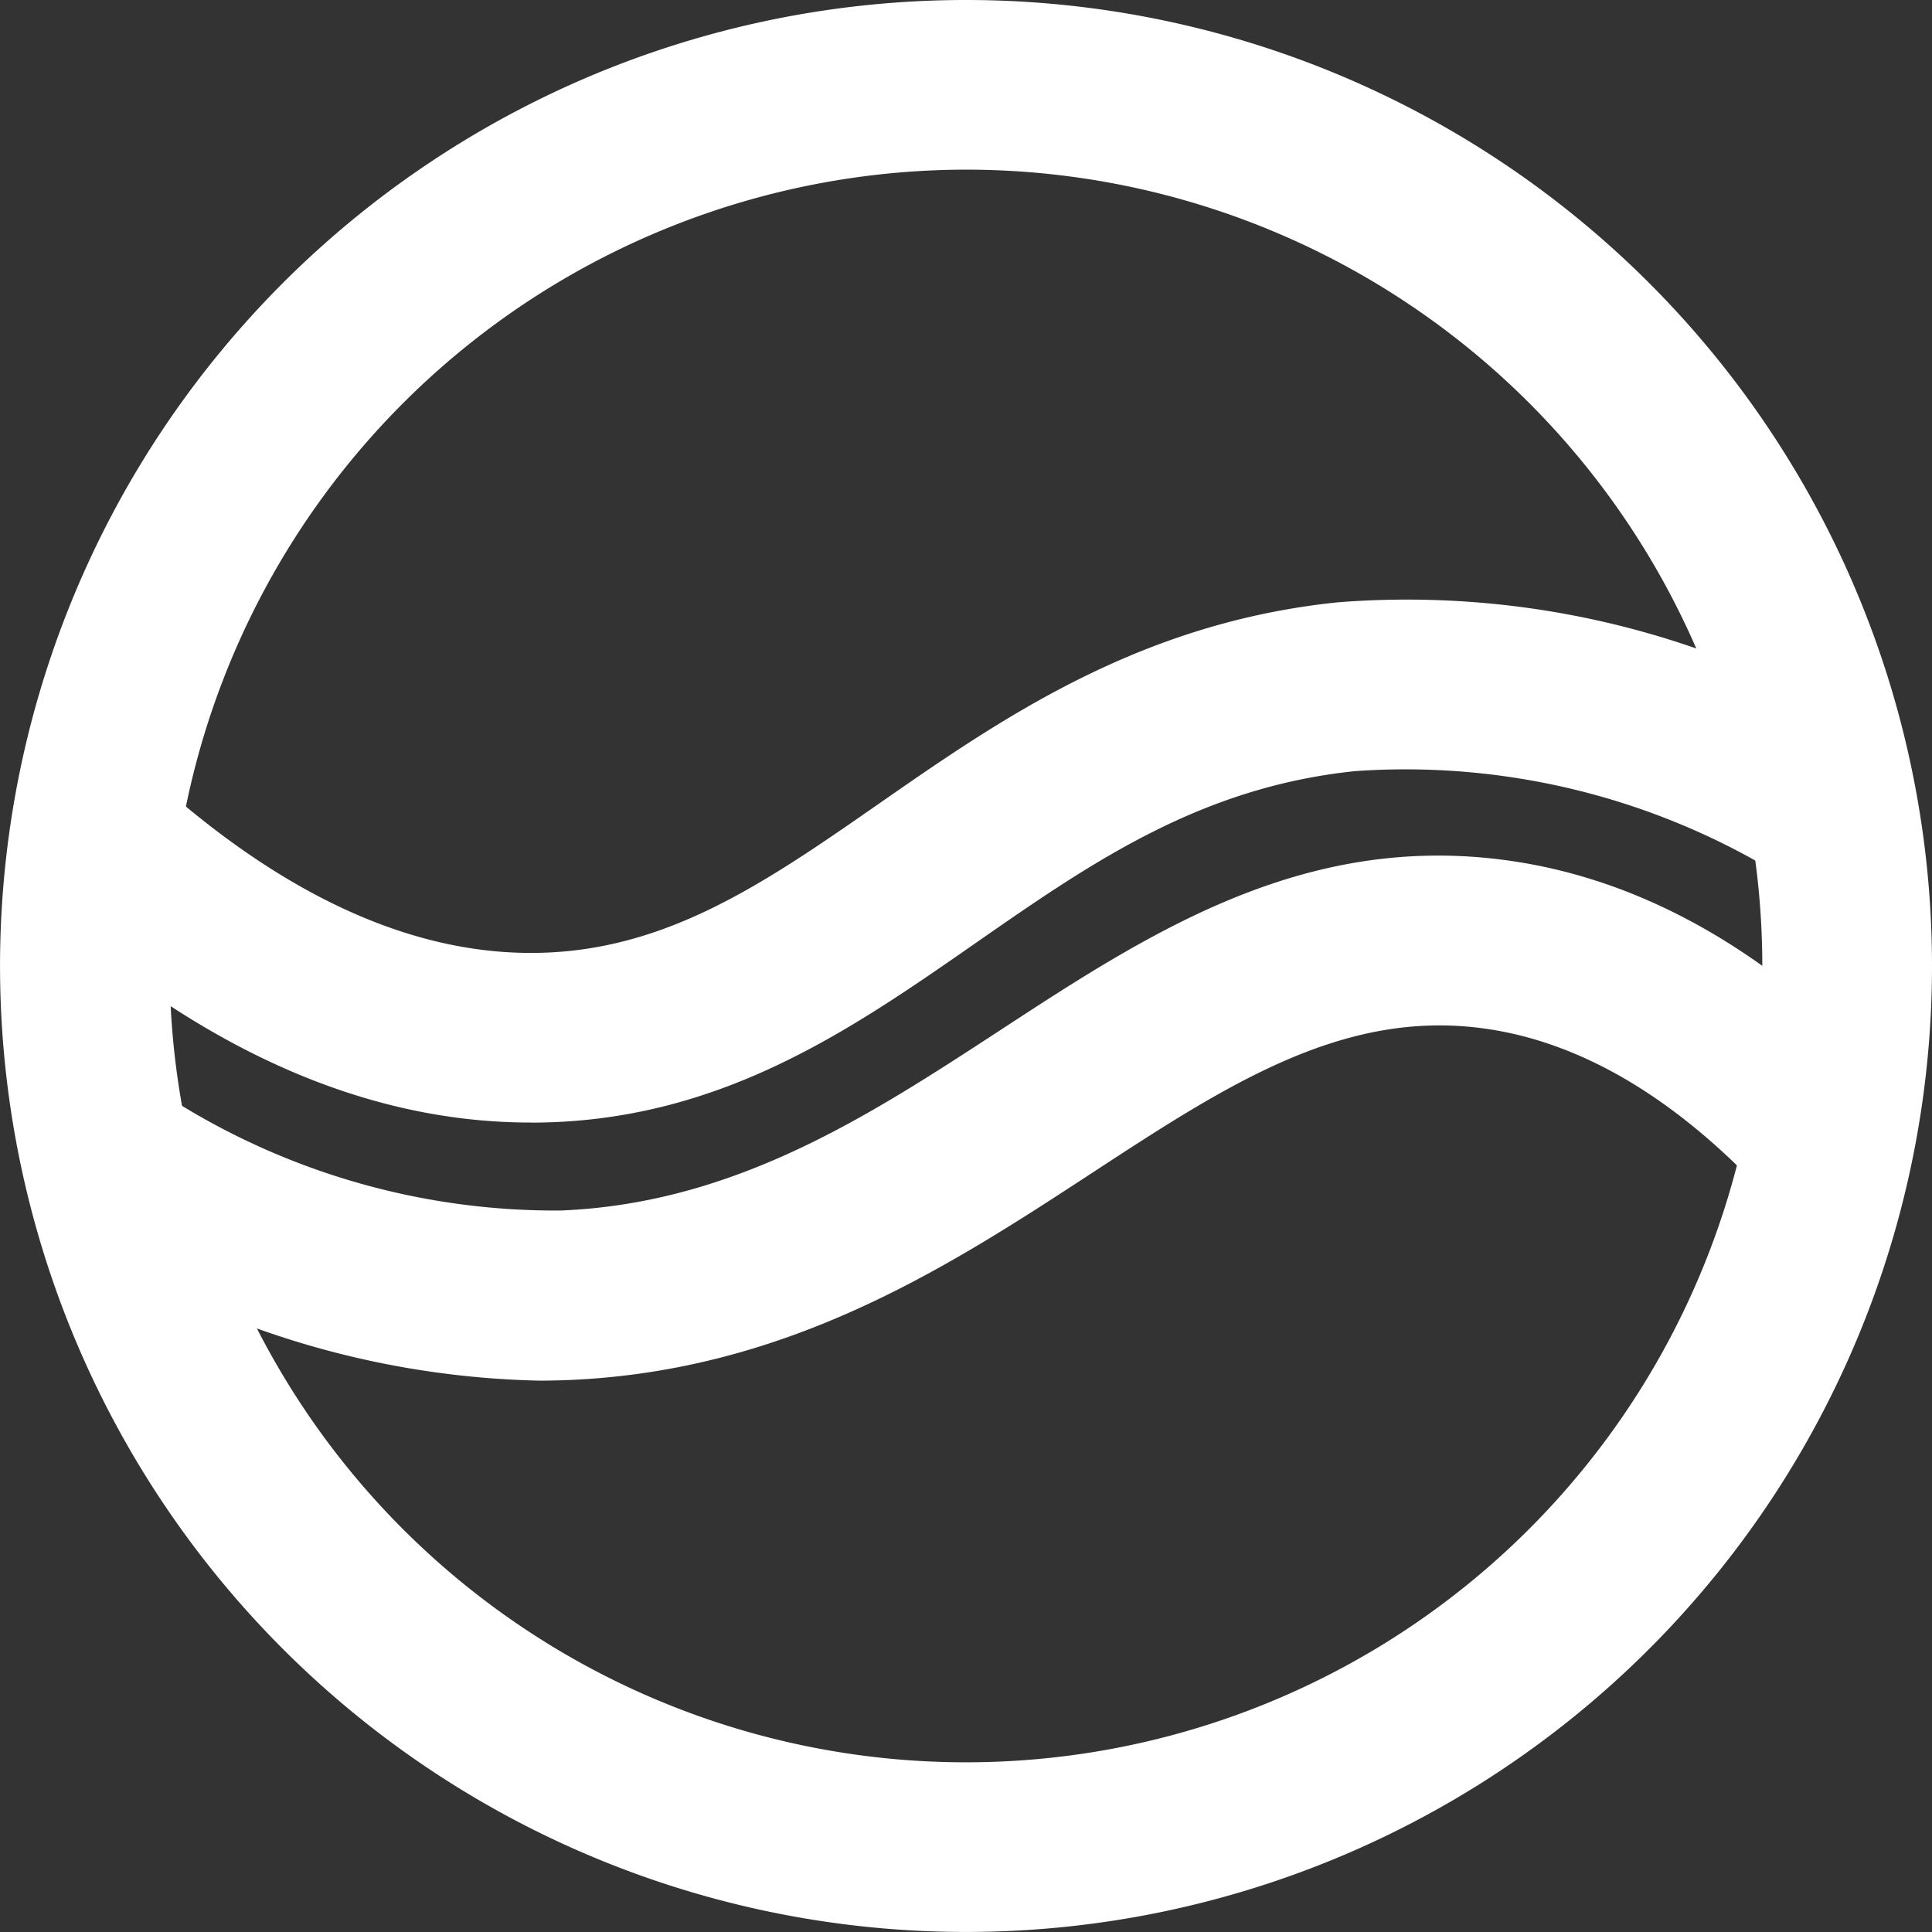
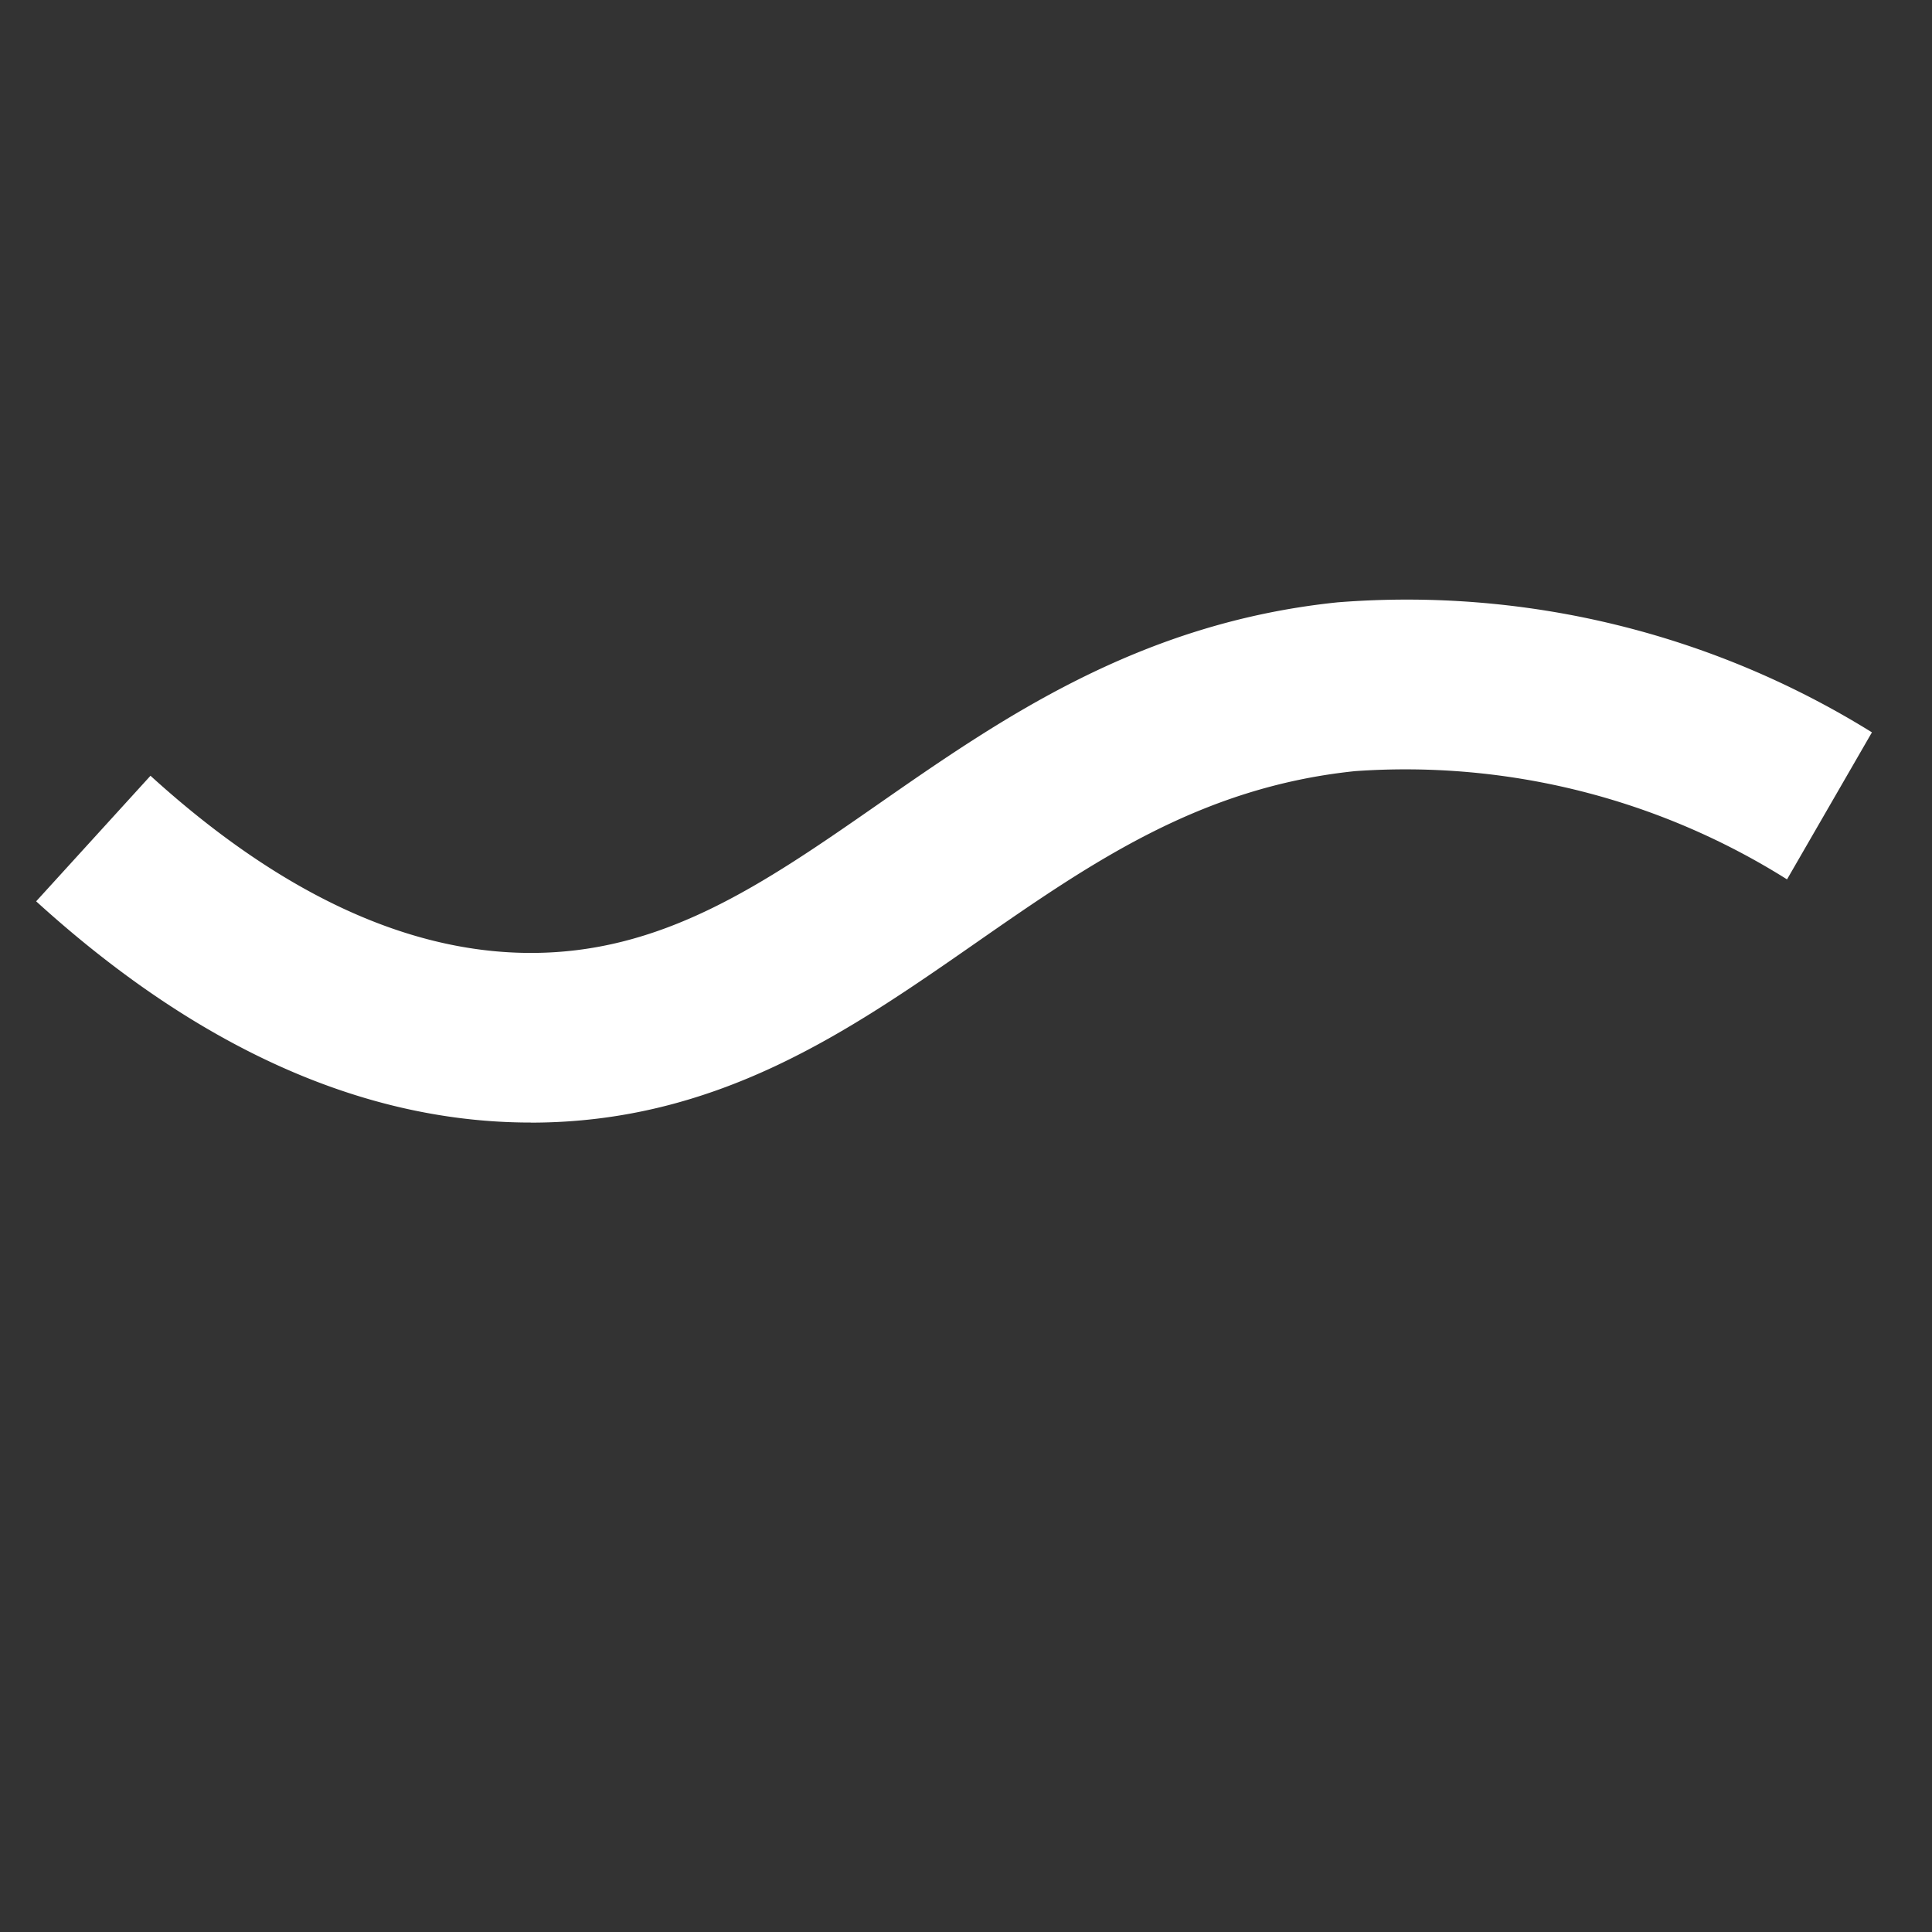
<svg xmlns="http://www.w3.org/2000/svg" width="47.989" height="47.989" viewBox="0 0 47.989 47.989">
  <rect x="0" y="0" width="47.989" height="47.989" fill="#333333" stroke="none" />
  <defs>
    <clipPath id="clip-path">
      <rect id="Rectangle_183" data-name="Rectangle 183" width="47.989" height="47.989" fill="none" />
    </clipPath>
  </defs>
  <g id="Group_866" data-name="Group 866" clip-path="url(#clip-path)">
-     <path id="Path_253" data-name="Path 253" d="M23.994,4.214a19.78,19.78,0,1,1-19.78,19.78,19.8,19.8,0,0,1,19.78-19.78m0-4.214A23.994,23.994,0,1,0,47.989,23.994,23.994,23.994,0,0,0,23.994,0" fill="#fff" />
    <path id="Path_254" data-name="Path 254" d="M14.843,55.339h-.159c-4.087-.046-8.166-1.894-12.124-5.494L5.4,46.726c3.171,2.884,6.312,4.364,9.335,4.4,3.36.041,5.866-1.694,8.75-3.7,3.031-2.108,6.467-4.5,11.406-5.008a21.875,21.875,0,0,1,13.268,3.23L46.05,49.3a17.8,17.8,0,0,0-10.728-2.689c-3.859.4-6.567,2.282-9.434,4.276-3.15,2.191-6.407,4.455-11.044,4.455" transform="translate(-1.662 -27.457)" fill="#fff" />
-     <path id="Path_255" data-name="Path 255" d="M15.511,73.553a22.214,22.214,0,0,1-12.2-3.99L5.62,66.037a17.838,17.838,0,0,0,10.451,3.291c4.328-.172,7.667-2.354,10.9-4.464,3.7-2.42,7.53-4.922,12.587-4.237,3.512.476,6.82,2.414,9.833,5.764l-3.133,2.819c-2.327-2.586-4.771-4.069-7.266-4.406-3.5-.474-6.381,1.409-9.715,3.589-3.535,2.311-7.543,4.929-13.035,5.147-.242.009-.485.014-.727.014" transform="translate(-2.149 -39.26)" fill="#fff" />
  </g>
</svg>